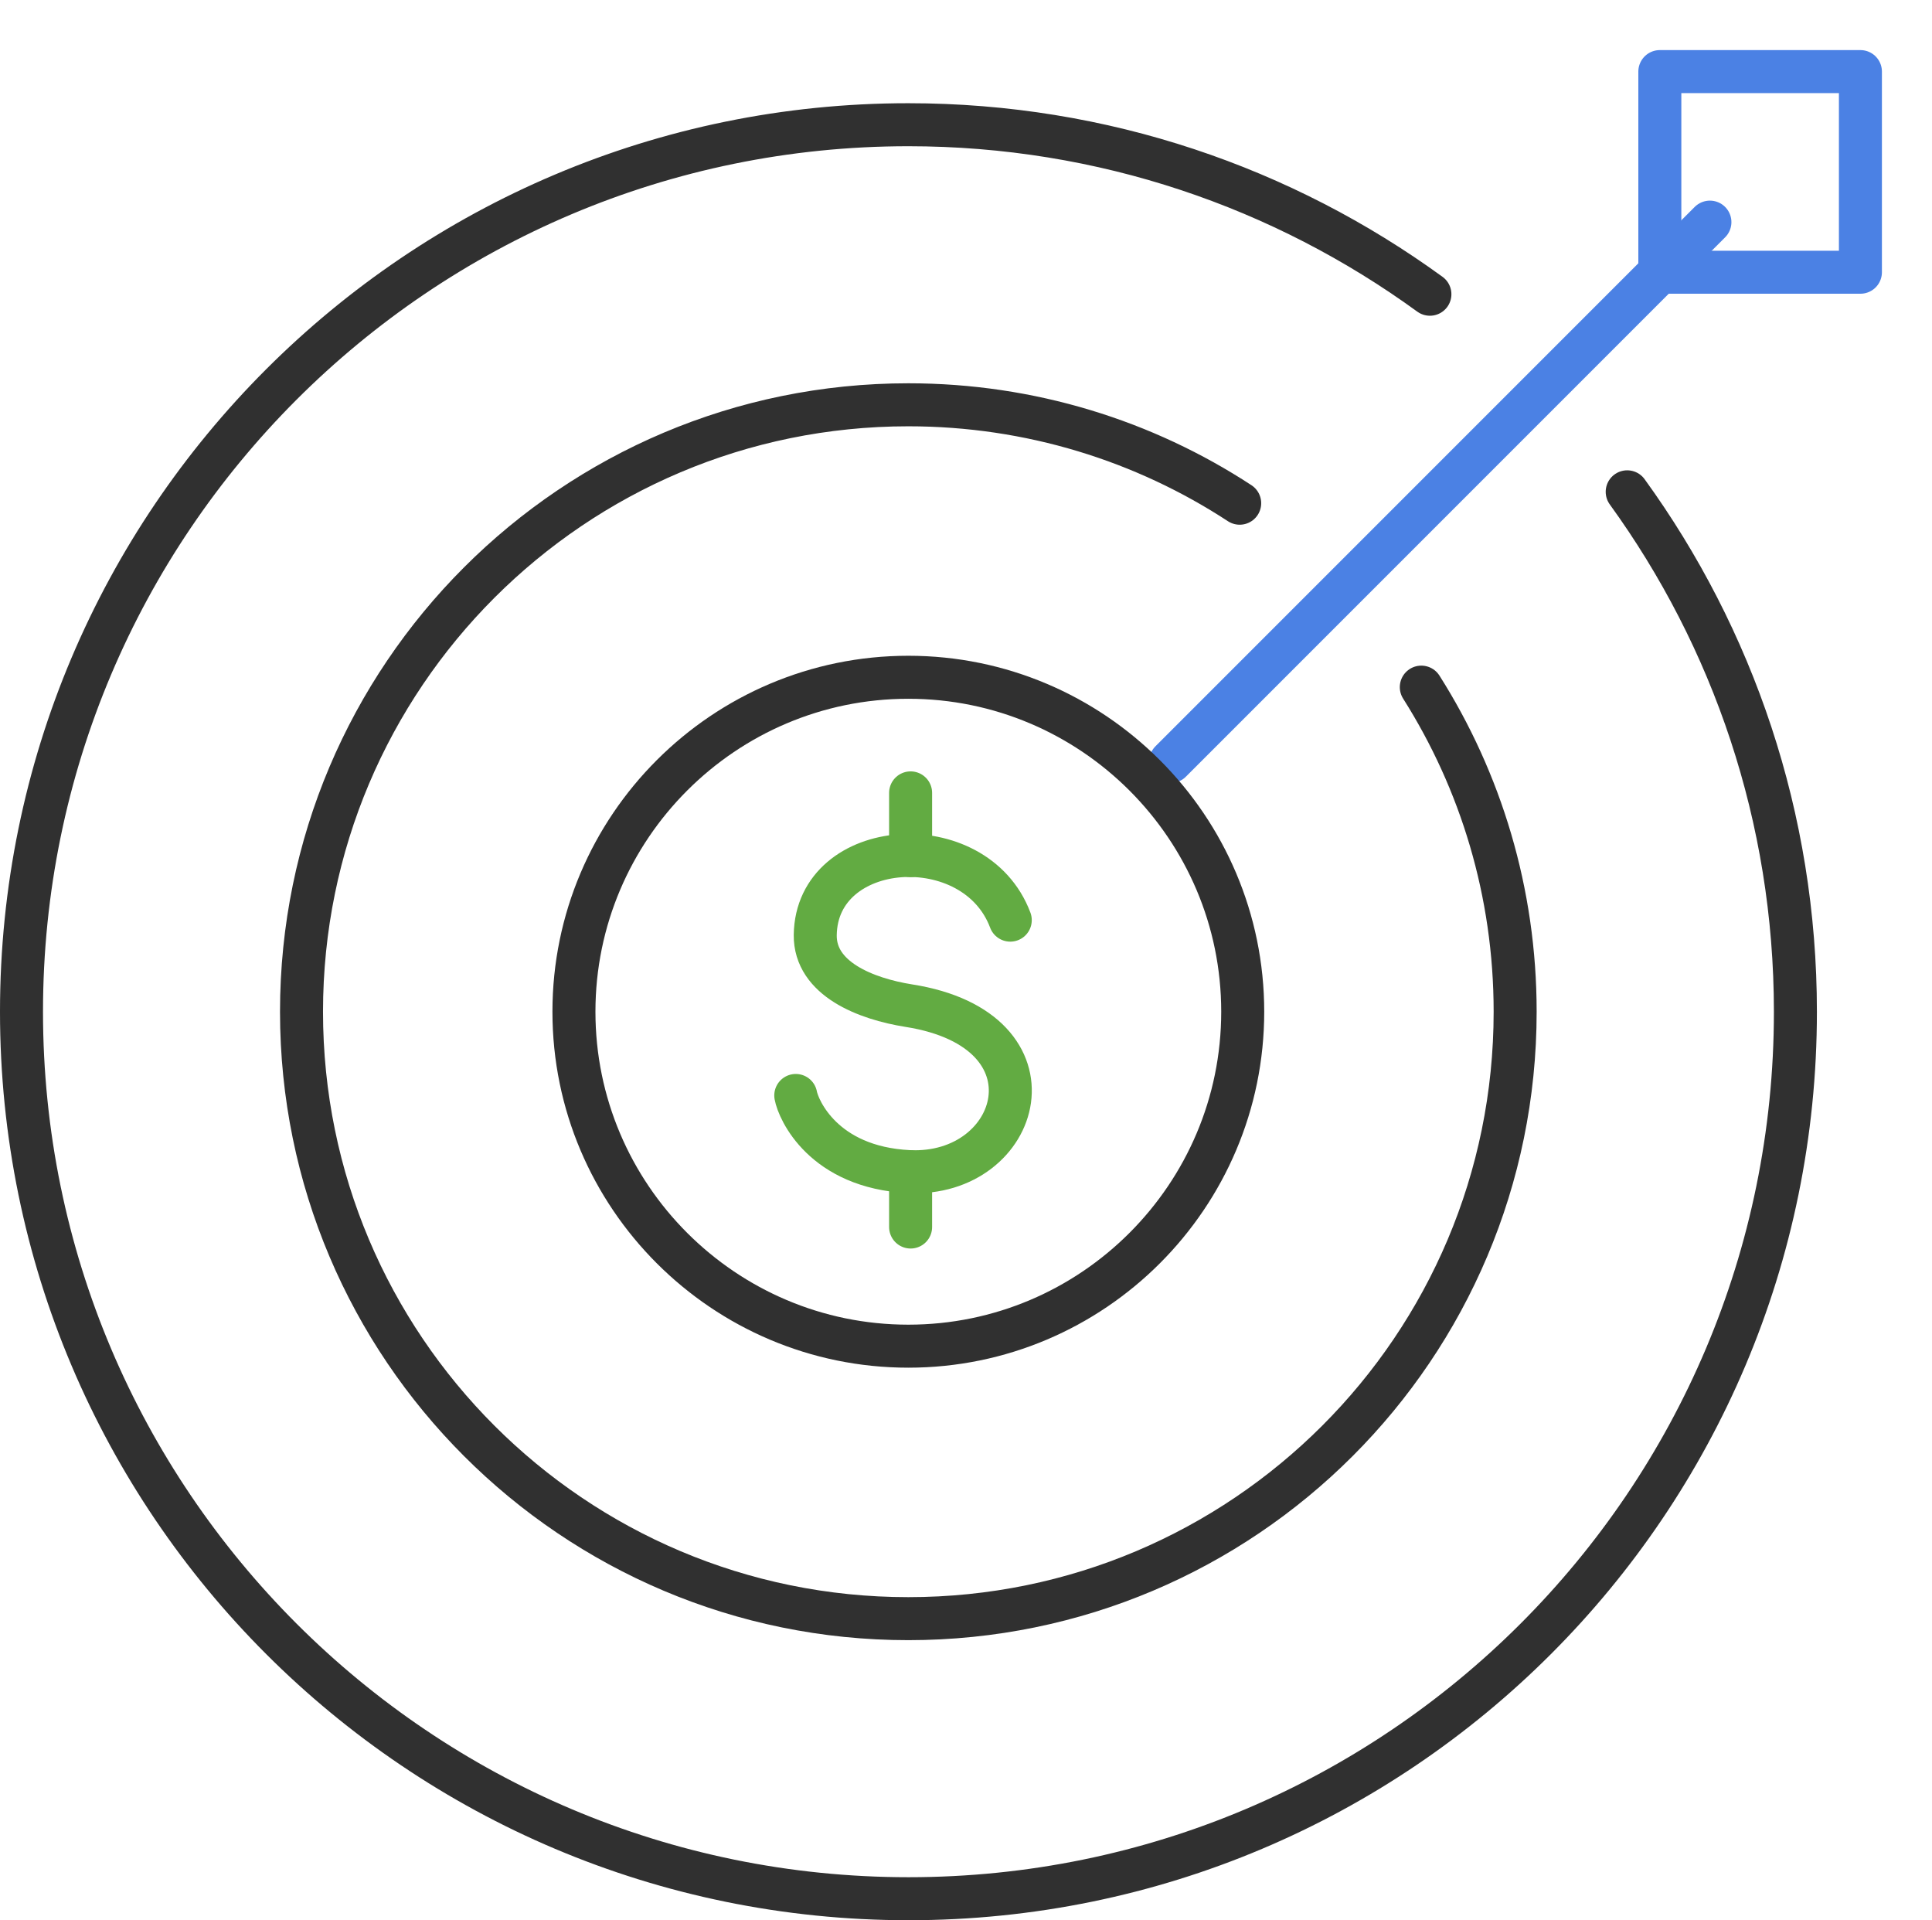
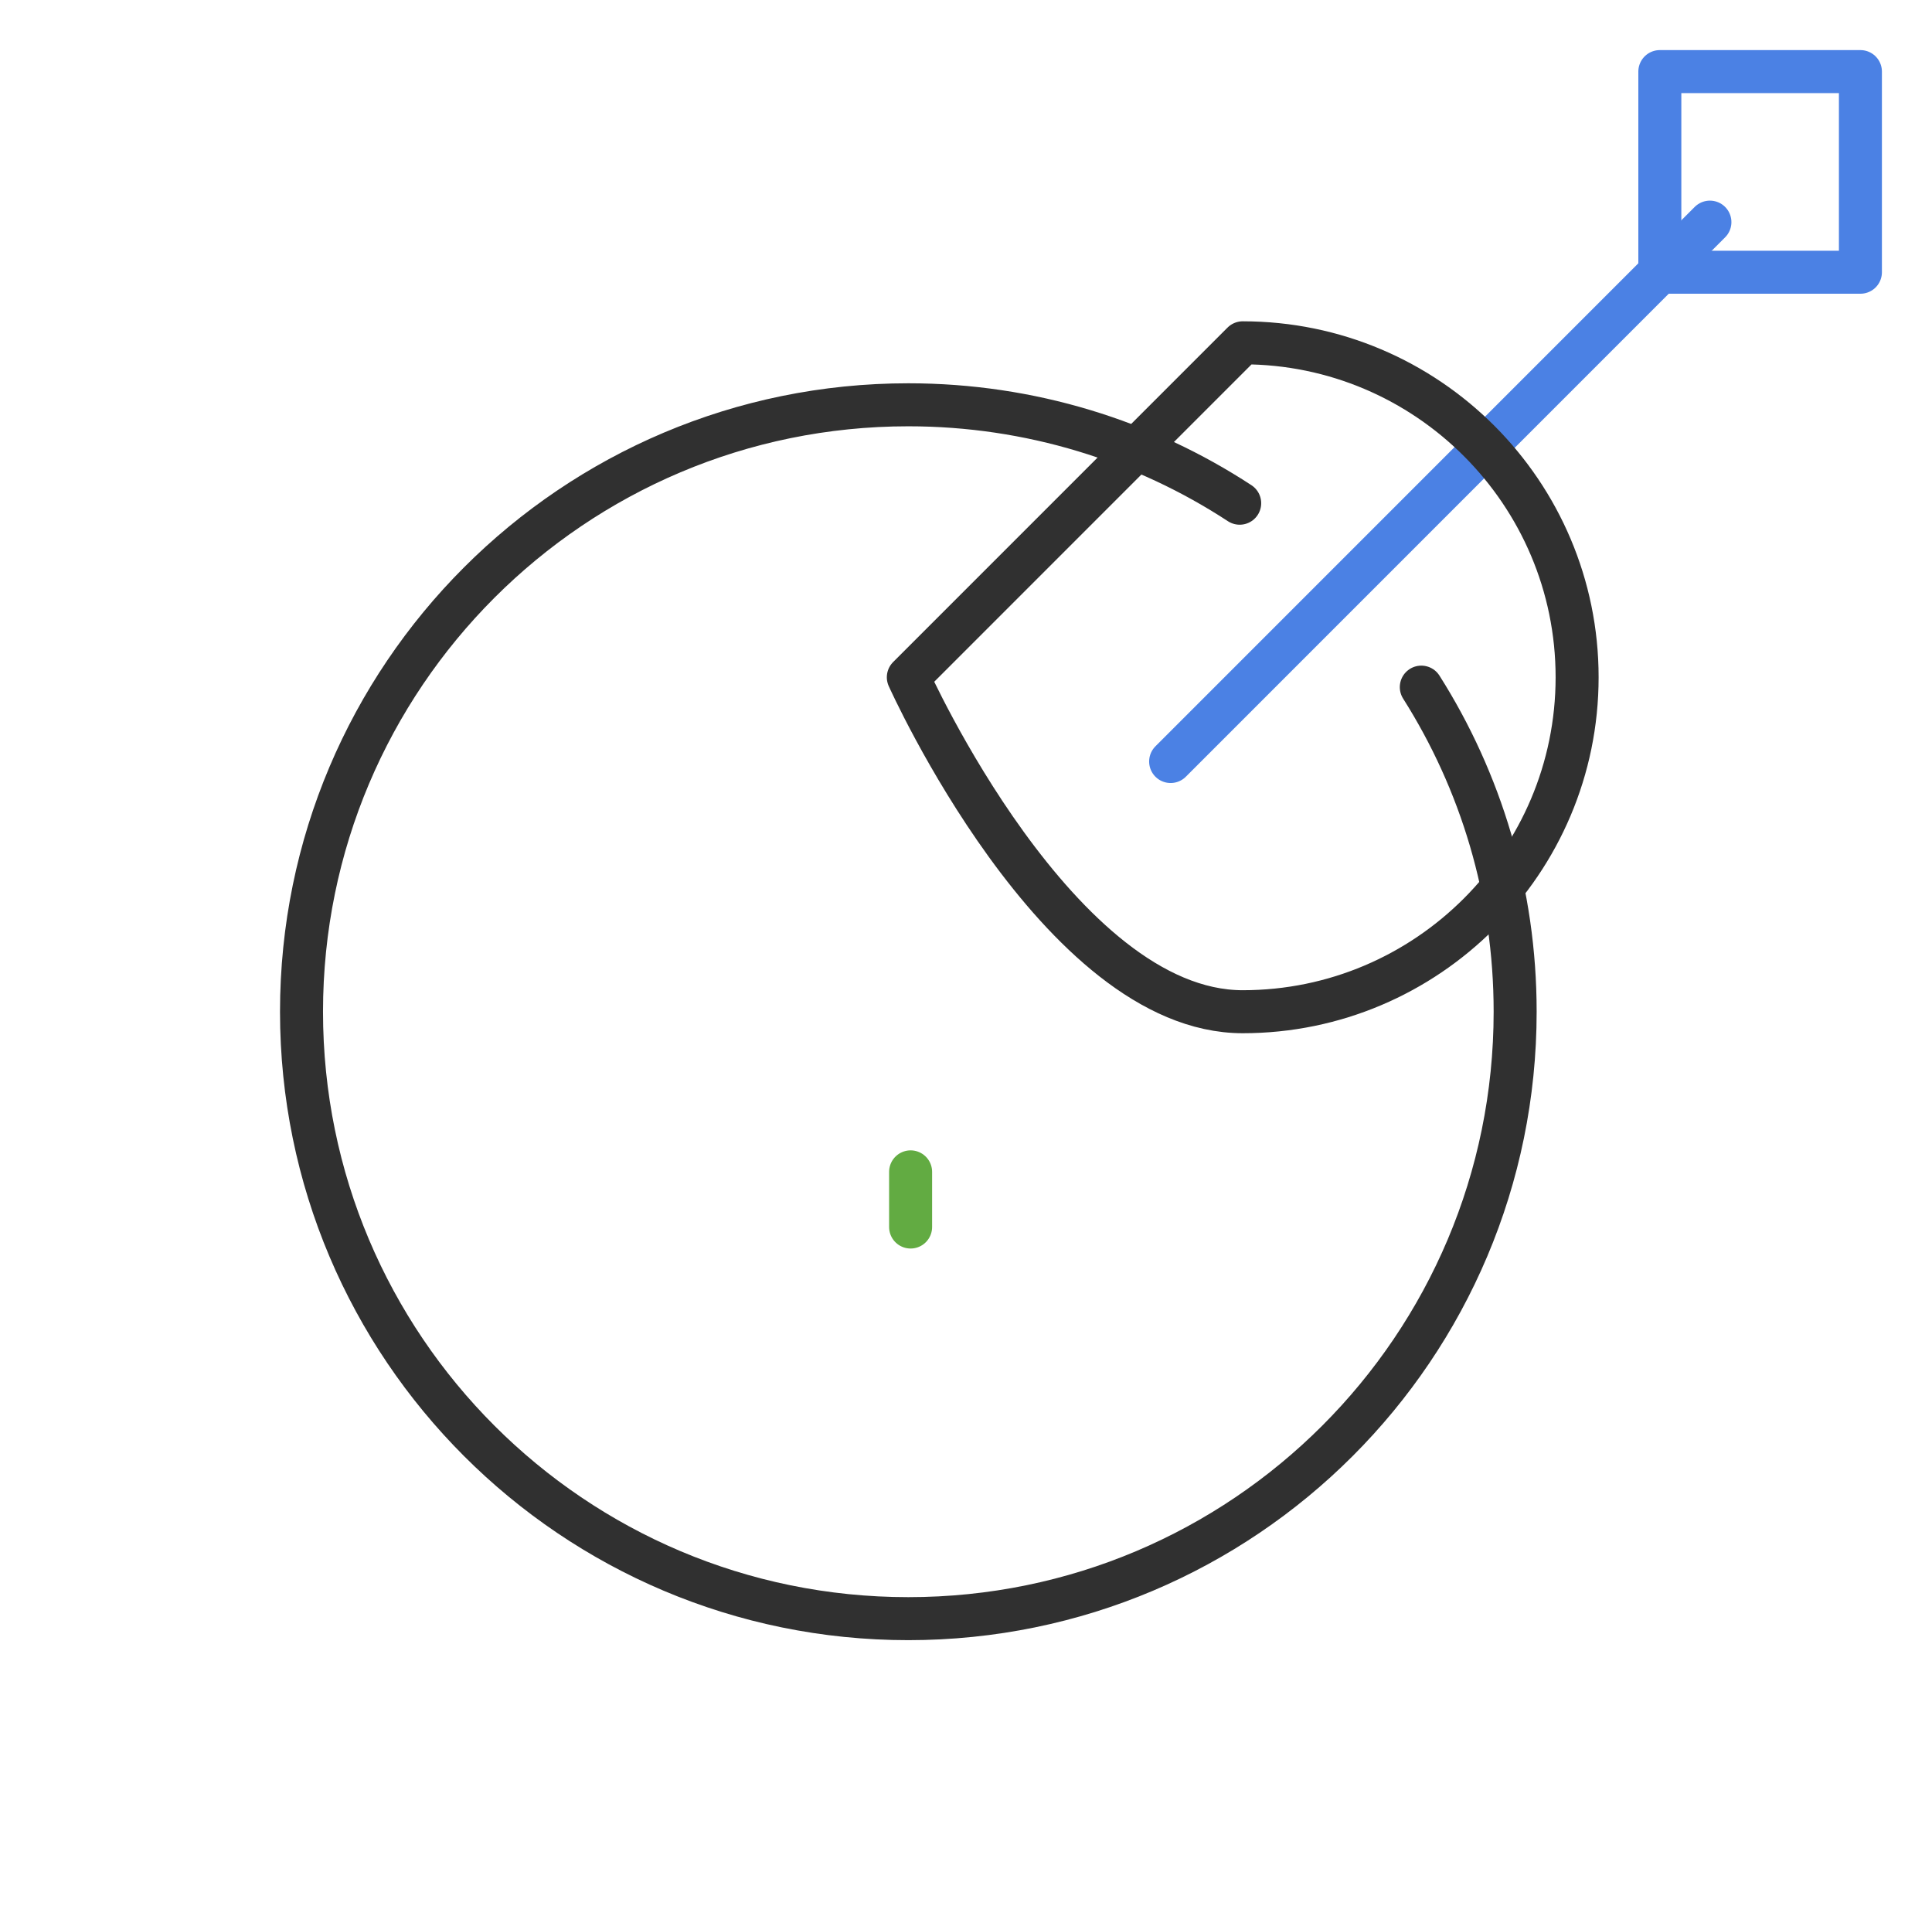
<svg xmlns="http://www.w3.org/2000/svg" id="Layer_2" viewBox="0 0 76.38 75.9">
  <defs>
    <style>.cls-1{stroke:#303030;}.cls-1,.cls-2,.cls-3{fill:none;stroke-linecap:round;stroke-linejoin:round;stroke-width:1.7px;}.cls-2{stroke:#4b81e4;}.cls-3{stroke:#62ab42;}</style>
  </defs>
  <g id="Layer_1-2">
    <path class="cls-1" d="M56.19,27.16c2.35,3.71,3.71,8.11,3.71,12.83,0,13.25-10.74,23.99-23.99,23.99s-23.99-10.74-23.99-23.99,10.74-23.99,23.99-23.99c4.83,0,9.34,1.43,13.1,3.89" />
-     <path class="cls-1" d="M64.33,19.44c4.18,5.77,6.65,12.87,6.65,20.55,0,19.37-15.7,35.06-35.06,35.06S.85,59.35.85,39.99,16.55,4.93,35.91,4.93c7.71,0,14.83,2.49,20.62,6.7" />
    <path class="cls-2" d="M46.28,30.1l21.32-21.32-21.32,21.32Z" />
    <rect class="cls-2" x="65.62" y="2.83" width="7.93" height="7.93" />
-     <path class="cls-1" d="M35.91,26.77c-7.29,0-13.22,5.93-13.22,13.22s5.93,13.22,13.22,13.22,13.22-5.93,13.22-13.22-5.93-13.22-13.22-13.22Z" />
-     <path class="cls-3" d="M39.94,36.37c-1.39-3.71-7.66-3.27-7.71.59-.02,1.73,2,2.52,3.7,2.79,6.17.97,4.46,6.78,0,6.56-3.39-.17-4.37-2.46-4.47-3.01" />
-     <line class="cls-3" x1="36" y1="31.34" x2="36" y2="33.82" />
+     <path class="cls-1" d="M35.91,26.77s5.93,13.22,13.22,13.22,13.22-5.93,13.22-13.22-5.93-13.22-13.22-13.22Z" />
    <line class="cls-3" x1="36" y1="46.32" x2="36" y2="48.5" />
  </g>
</svg>